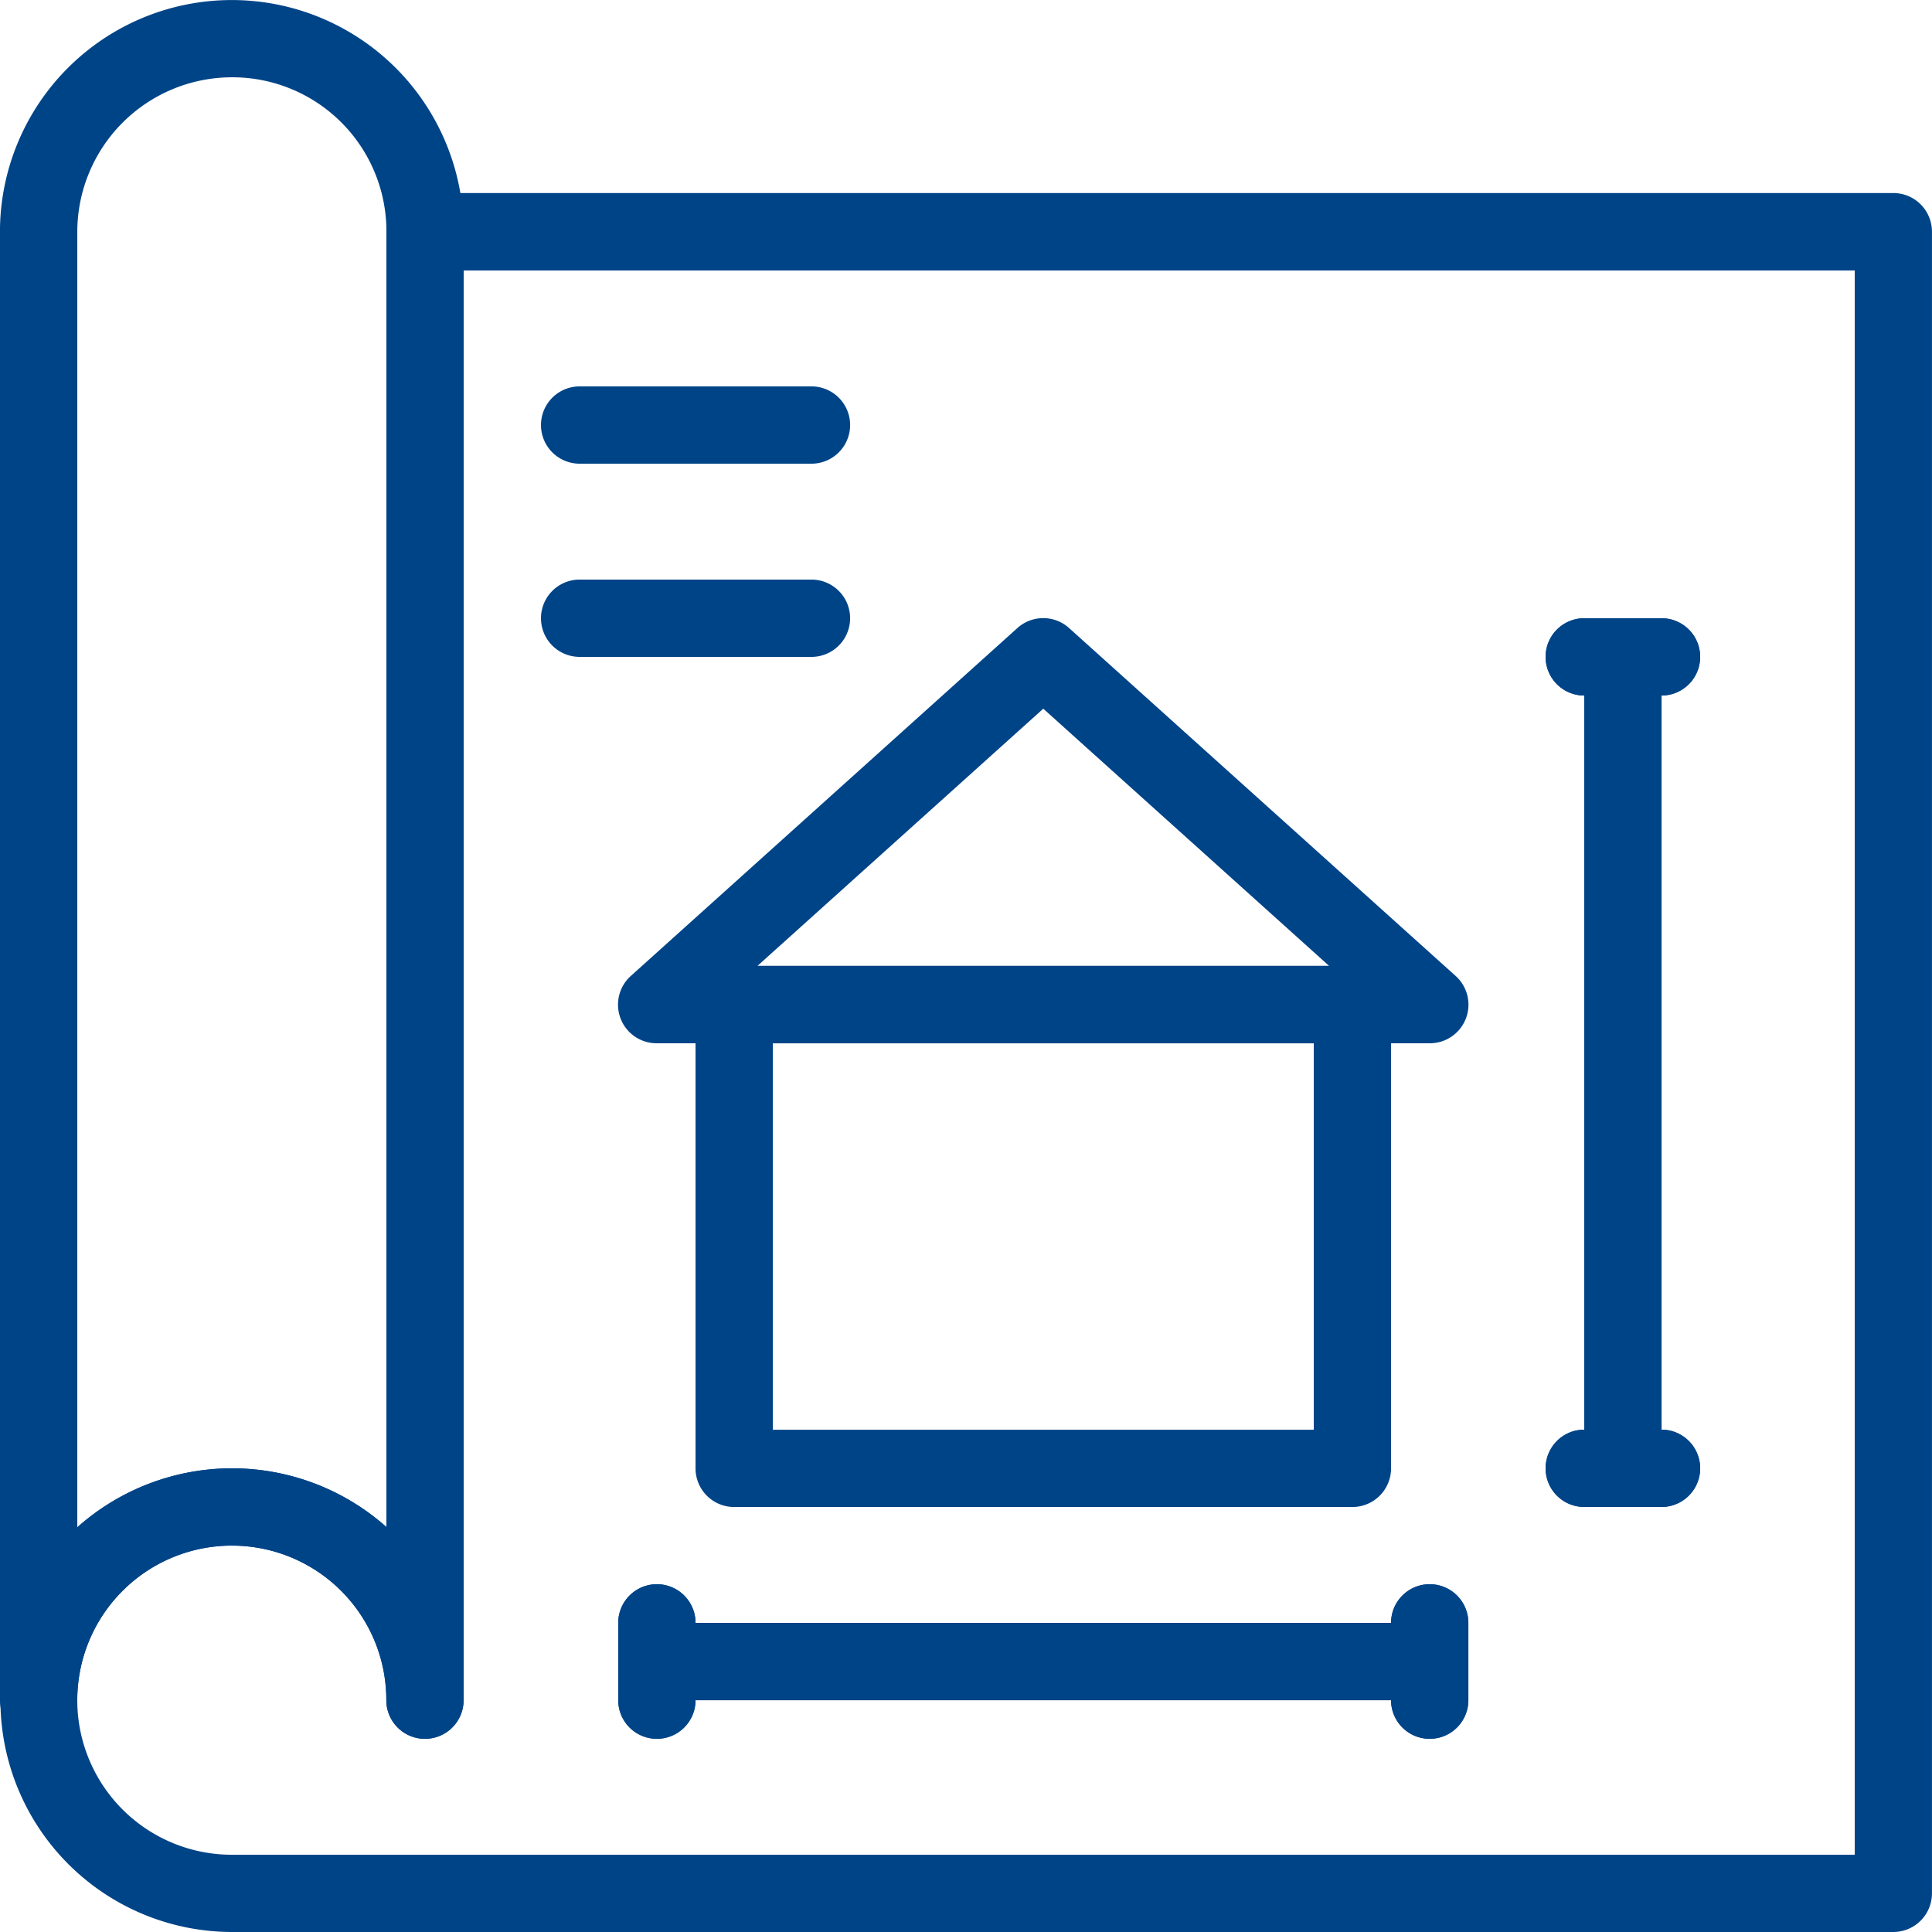
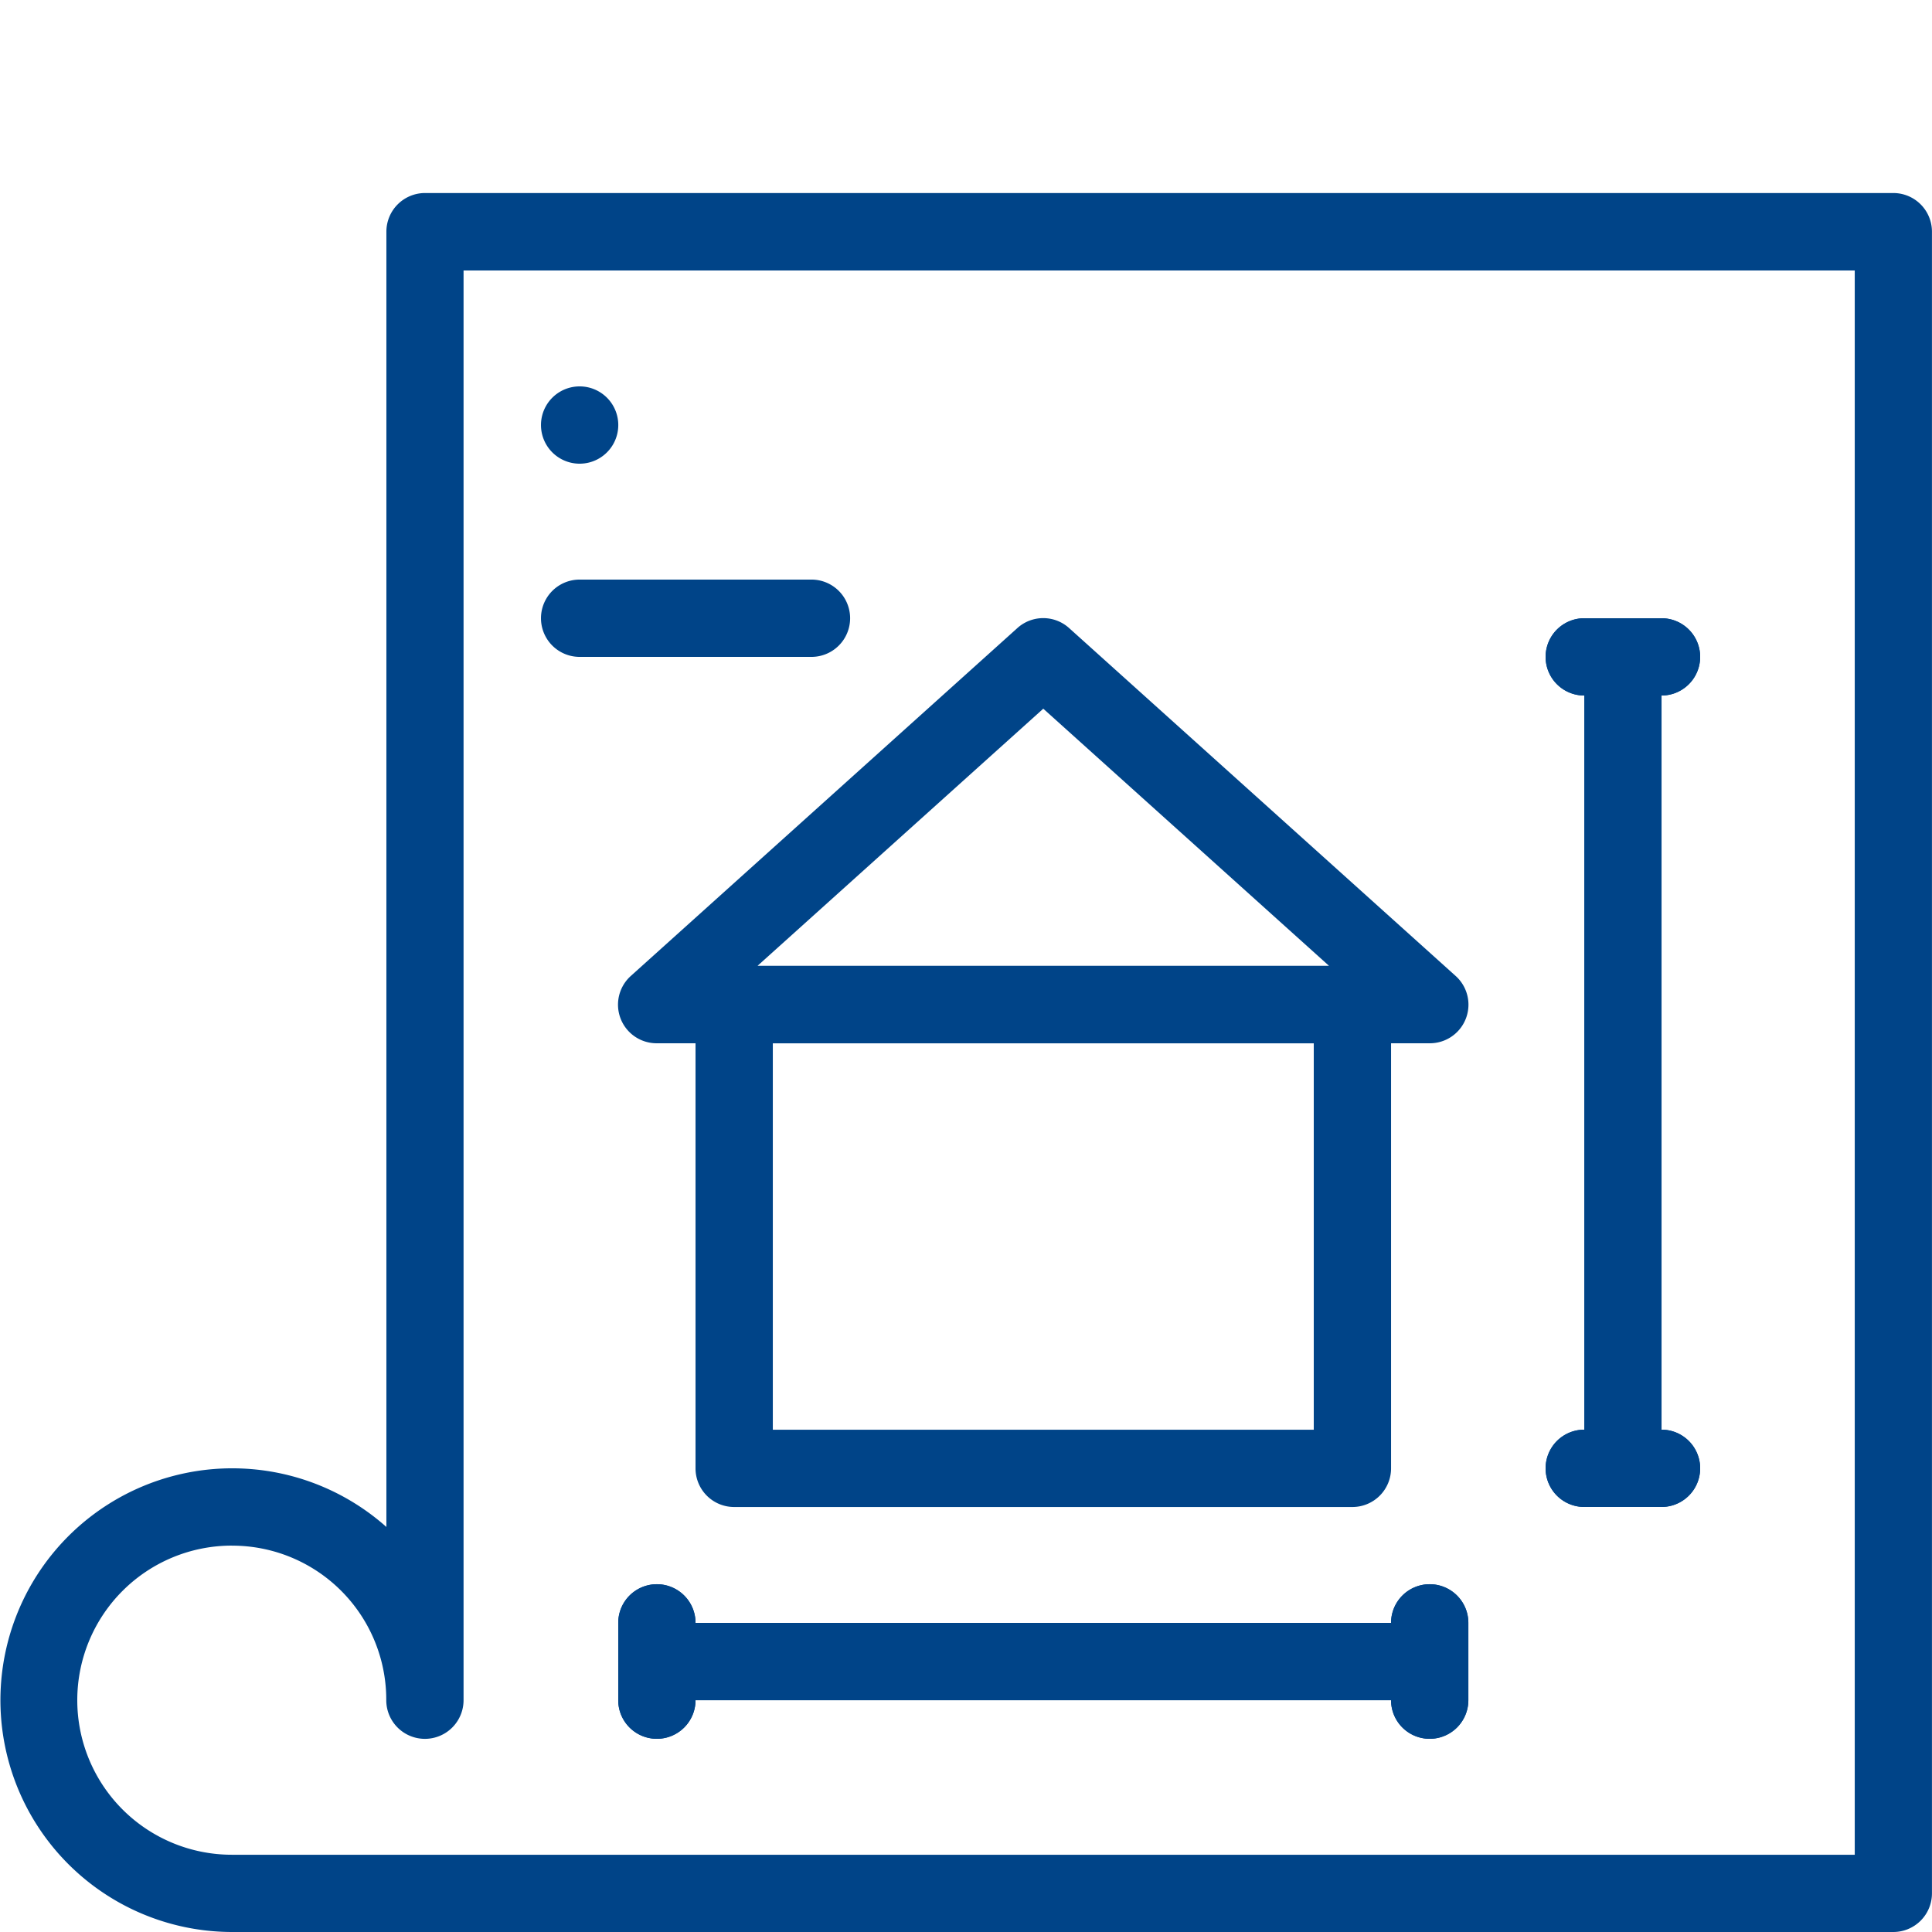
<svg xmlns="http://www.w3.org/2000/svg" id="Component_20_1" data-name="Component 20 – 1" width="45.791" height="45.791" viewBox="0 0 45.791 45.791">
  <g id="Group_165" data-name="Group 165">
-     <path id="Path_11750" data-name="Path 11750" d="M26.887,160.274a.915.915,0,0,1-.916-.916,3.663,3.663,0,1,0-7.327,0,.916.916,0,1,1-1.832,0v-34.8a5.495,5.495,0,1,1,10.99,0v34.8A.916.916,0,0,1,26.887,160.274Zm-4.579-39.38a3.668,3.668,0,0,0-3.663,3.663v30.7a5.512,5.512,0,0,1,7.327,0v-30.7a3.651,3.651,0,0,0-3.663-3.663Z" transform="translate(-16.813 -119.062)" fill="#048" />
-   </g>
+     </g>
  <g id="Group_166" data-name="Group 166" transform="translate(0 4.579)">
    <path id="Path_11751" data-name="Path 11751" d="M61.688,165.274H22.308a5.495,5.495,0,1,1,3.663-9.6v-30.7a.916.916,0,0,1,.916-.916h34.8a.916.916,0,0,1,.916.916v39.38A.916.916,0,0,1,61.688,165.274Zm-39.38-9.158a3.663,3.663,0,0,0,0,7.327H60.773V125.894H27.8v33.886a.916.916,0,1,1-1.832,0,3.651,3.651,0,0,0-3.663-3.663Z" transform="translate(-16.813 -124.062)" fill="#048" />
  </g>
  <g id="Group_167" data-name="Group 167" transform="translate(16.485 22.896)">
    <path id="Path_11752" data-name="Path 11752" d="M50.382,156.884H35.729a.915.915,0,0,1-.916-.916v-10.99a.916.916,0,0,1,.916-.916H50.382a.916.916,0,0,1,.916.916v10.99A.916.916,0,0,1,50.382,156.884Zm-13.737-1.832H49.466v-9.158H36.645Z" transform="translate(-34.813 -144.062)" fill="#048" />
  </g>
  <g id="Group_168" data-name="Group 168" transform="translate(14.653 14.654)">
    <path id="Path_11753" data-name="Path 11753" d="M52.045,145.136H33.729a.915.915,0,0,1-.613-1.6l9.158-8.242a.915.915,0,0,1,1.224,0l9.158,8.242a.915.915,0,0,1-.612,1.6ZM36.115,143.3H49.659l-6.772-6.094Z" transform="translate(-32.813 -135.063)" fill="#048" />
  </g>
  <g id="Group_169" data-name="Group 169" transform="translate(14.653 38.465)">
    <path id="Path_11754" data-name="Path 11754" d="M52.045,162.894H33.729a.916.916,0,1,1,0-1.832H52.045a.916.916,0,1,1,0,1.832Z" transform="translate(-32.813 -161.062)" fill="#048" />
  </g>
  <g id="Group_170" data-name="Group 170" transform="translate(14.653 37.549)">
    <path id="Path_11755" data-name="Path 11755" d="M33.729,163.725a.915.915,0,0,1-.916-.916v-1.832a.916.916,0,1,1,1.832,0v1.832A.916.916,0,0,1,33.729,163.725Z" transform="translate(-32.813 -160.062)" fill="#048" />
  </g>
  <g id="Group_171" data-name="Group 171" transform="translate(32.97 37.549)">
    <path id="Path_11756" data-name="Path 11756" d="M53.729,163.725a.915.915,0,0,1-.916-.916v-1.832a.916.916,0,1,1,1.832,0v1.832A.916.916,0,0,1,53.729,163.725Z" transform="translate(-52.813 -160.062)" fill="#048" />
  </g>
  <g id="Group_172" data-name="Group 172" transform="translate(14.653 38.465)">
    <path id="Path_11757" data-name="Path 11757" d="M52.045,162.894H33.729a.916.916,0,1,1,0-1.832H52.045a.916.916,0,1,1,0,1.832Z" transform="translate(-32.813 -161.062)" fill="#048" />
  </g>
  <g id="Group_173" data-name="Group 173" transform="translate(14.653 37.549)">
    <path id="Path_11758" data-name="Path 11758" d="M33.729,163.725a.915.915,0,0,1-.916-.916v-1.832a.916.916,0,1,1,1.832,0v1.832A.916.916,0,0,1,33.729,163.725Z" transform="translate(-32.813 -160.062)" fill="#048" />
  </g>
  <g id="Group_174" data-name="Group 174" transform="translate(32.97 37.549)">
    <path id="Path_11759" data-name="Path 11759" d="M53.729,163.725a.915.915,0,0,1-.916-.916v-1.832a.916.916,0,1,1,1.832,0v1.832A.916.916,0,0,1,53.729,163.725Z" transform="translate(-52.813 -160.062)" fill="#048" />
  </g>
  <g id="Group_175" data-name="Group 175" transform="translate(37.549 14.653)">
    <path id="Path_11760" data-name="Path 11760" d="M58.729,156.126a.915.915,0,0,1-.916-.916V135.978a.916.916,0,1,1,1.832,0V155.21A.916.916,0,0,1,58.729,156.126Z" transform="translate(-57.813 -135.062)" fill="#048" />
  </g>
  <g id="Group_176" data-name="Group 176" transform="translate(36.633 33.885)">
    <path id="Path_11761" data-name="Path 11761" d="M59.56,157.894H57.729a.916.916,0,1,1,0-1.832H59.56a.916.916,0,1,1,0,1.832Z" transform="translate(-56.813 -156.062)" fill="#048" />
  </g>
  <g id="Group_177" data-name="Group 177" transform="translate(36.633 14.653)">
    <path id="Path_11762" data-name="Path 11762" d="M59.56,136.894H57.729a.916.916,0,1,1,0-1.832H59.56a.916.916,0,1,1,0,1.832Z" transform="translate(-56.813 -135.062)" fill="#048" />
  </g>
  <g id="Group_178" data-name="Group 178" transform="translate(37.549 14.653)">
-     <path id="Path_11763" data-name="Path 11763" d="M58.729,156.126a.915.915,0,0,1-.916-.916V135.978a.916.916,0,1,1,1.832,0V155.21A.916.916,0,0,1,58.729,156.126Z" transform="translate(-57.813 -135.062)" fill="#048" />
-   </g>
+     </g>
  <g id="Group_179" data-name="Group 179" transform="translate(36.633 33.885)">
    <path id="Path_11764" data-name="Path 11764" d="M59.56,157.894H57.729a.916.916,0,1,1,0-1.832H59.56a.916.916,0,1,1,0,1.832Z" transform="translate(-56.813 -156.062)" fill="#048" />
  </g>
  <g id="Group_180" data-name="Group 180" transform="translate(36.633 14.653)">
    <path id="Path_11765" data-name="Path 11765" d="M59.56,136.894H57.729a.916.916,0,1,1,0-1.832H59.56a.916.916,0,1,1,0,1.832Z" transform="translate(-56.813 -135.062)" fill="#048" />
  </g>
  <g id="Group_181" data-name="Group 181" transform="translate(12.822 9.158)">
-     <path id="Path_11766" data-name="Path 11766" d="M37.224,130.894H31.729a.916.916,0,0,1,0-1.832h5.495a.916.916,0,0,1,0,1.832Z" transform="translate(-30.813 -129.062)" fill="#048" />
+     <path id="Path_11766" data-name="Path 11766" d="M37.224,130.894H31.729a.916.916,0,0,1,0-1.832a.916.916,0,0,1,0,1.832Z" transform="translate(-30.813 -129.062)" fill="#048" />
  </g>
  <g id="Group_182" data-name="Group 182" transform="translate(12.822 13.737)">
    <path id="Path_11767" data-name="Path 11767" d="M37.224,135.894H31.729a.916.916,0,0,1,0-1.832h5.495a.916.916,0,0,1,0,1.832Z" transform="translate(-30.813 -134.062)" fill="#048" />
  </g>
</svg>